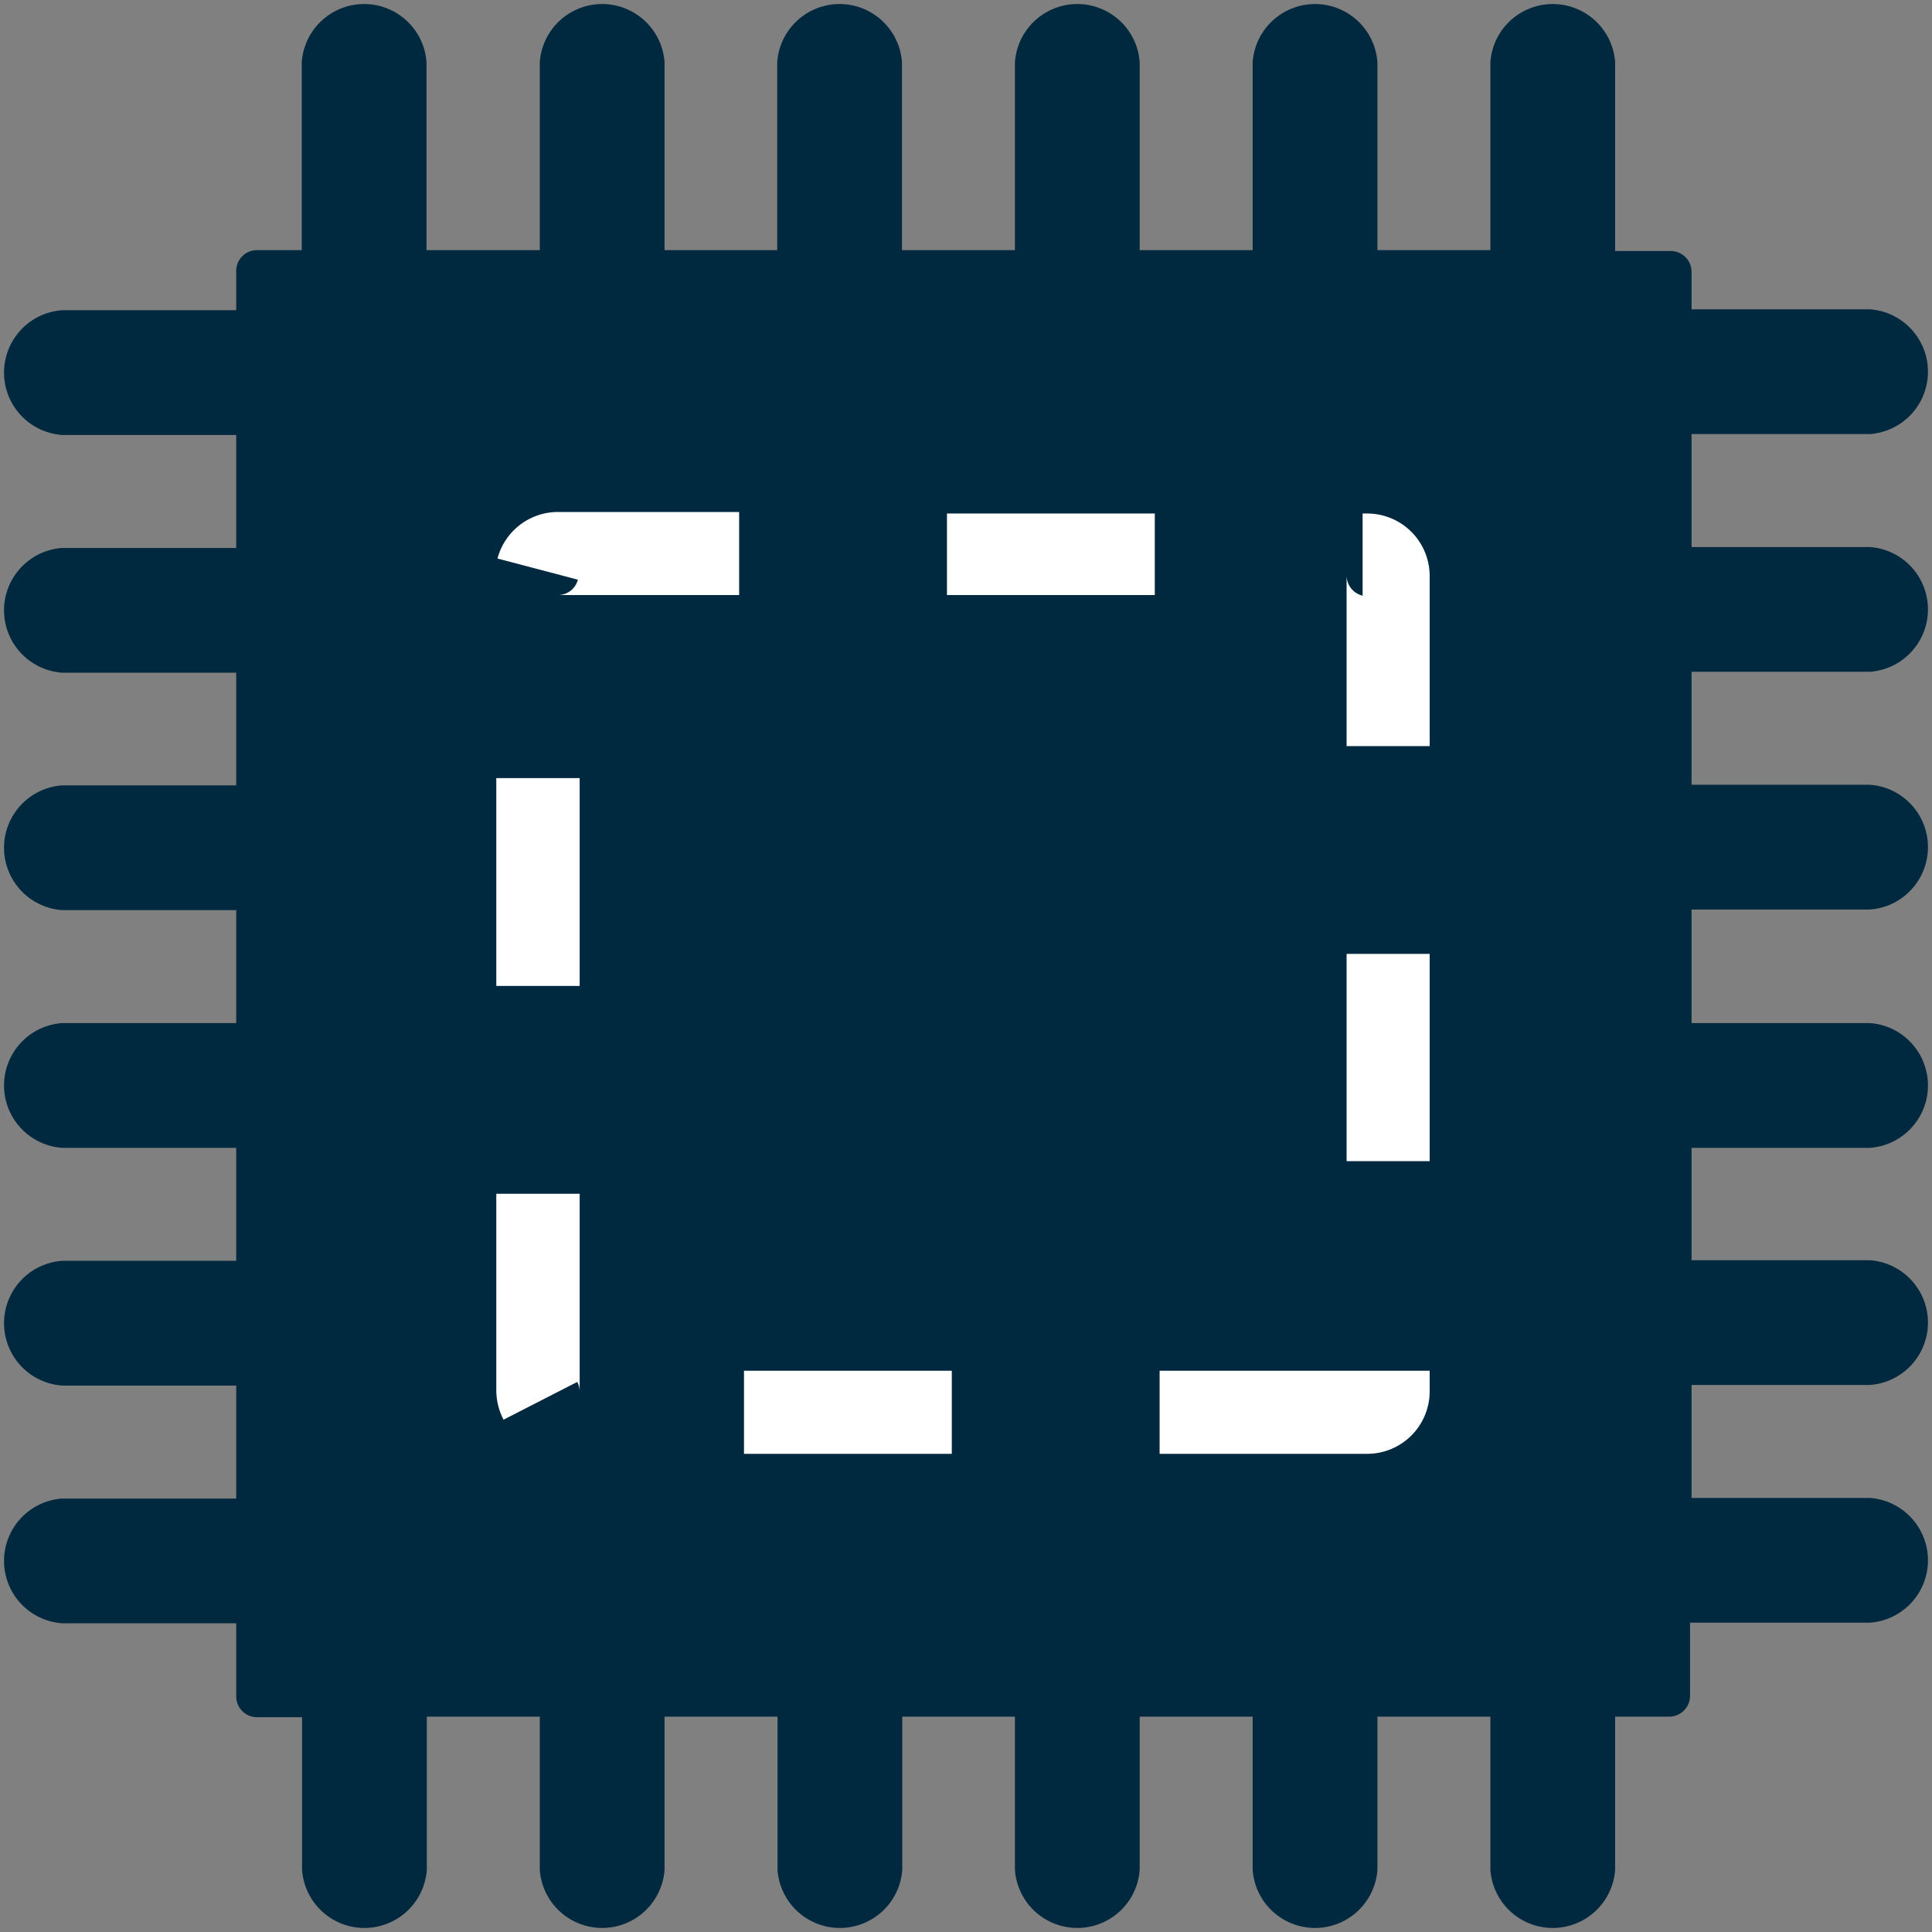
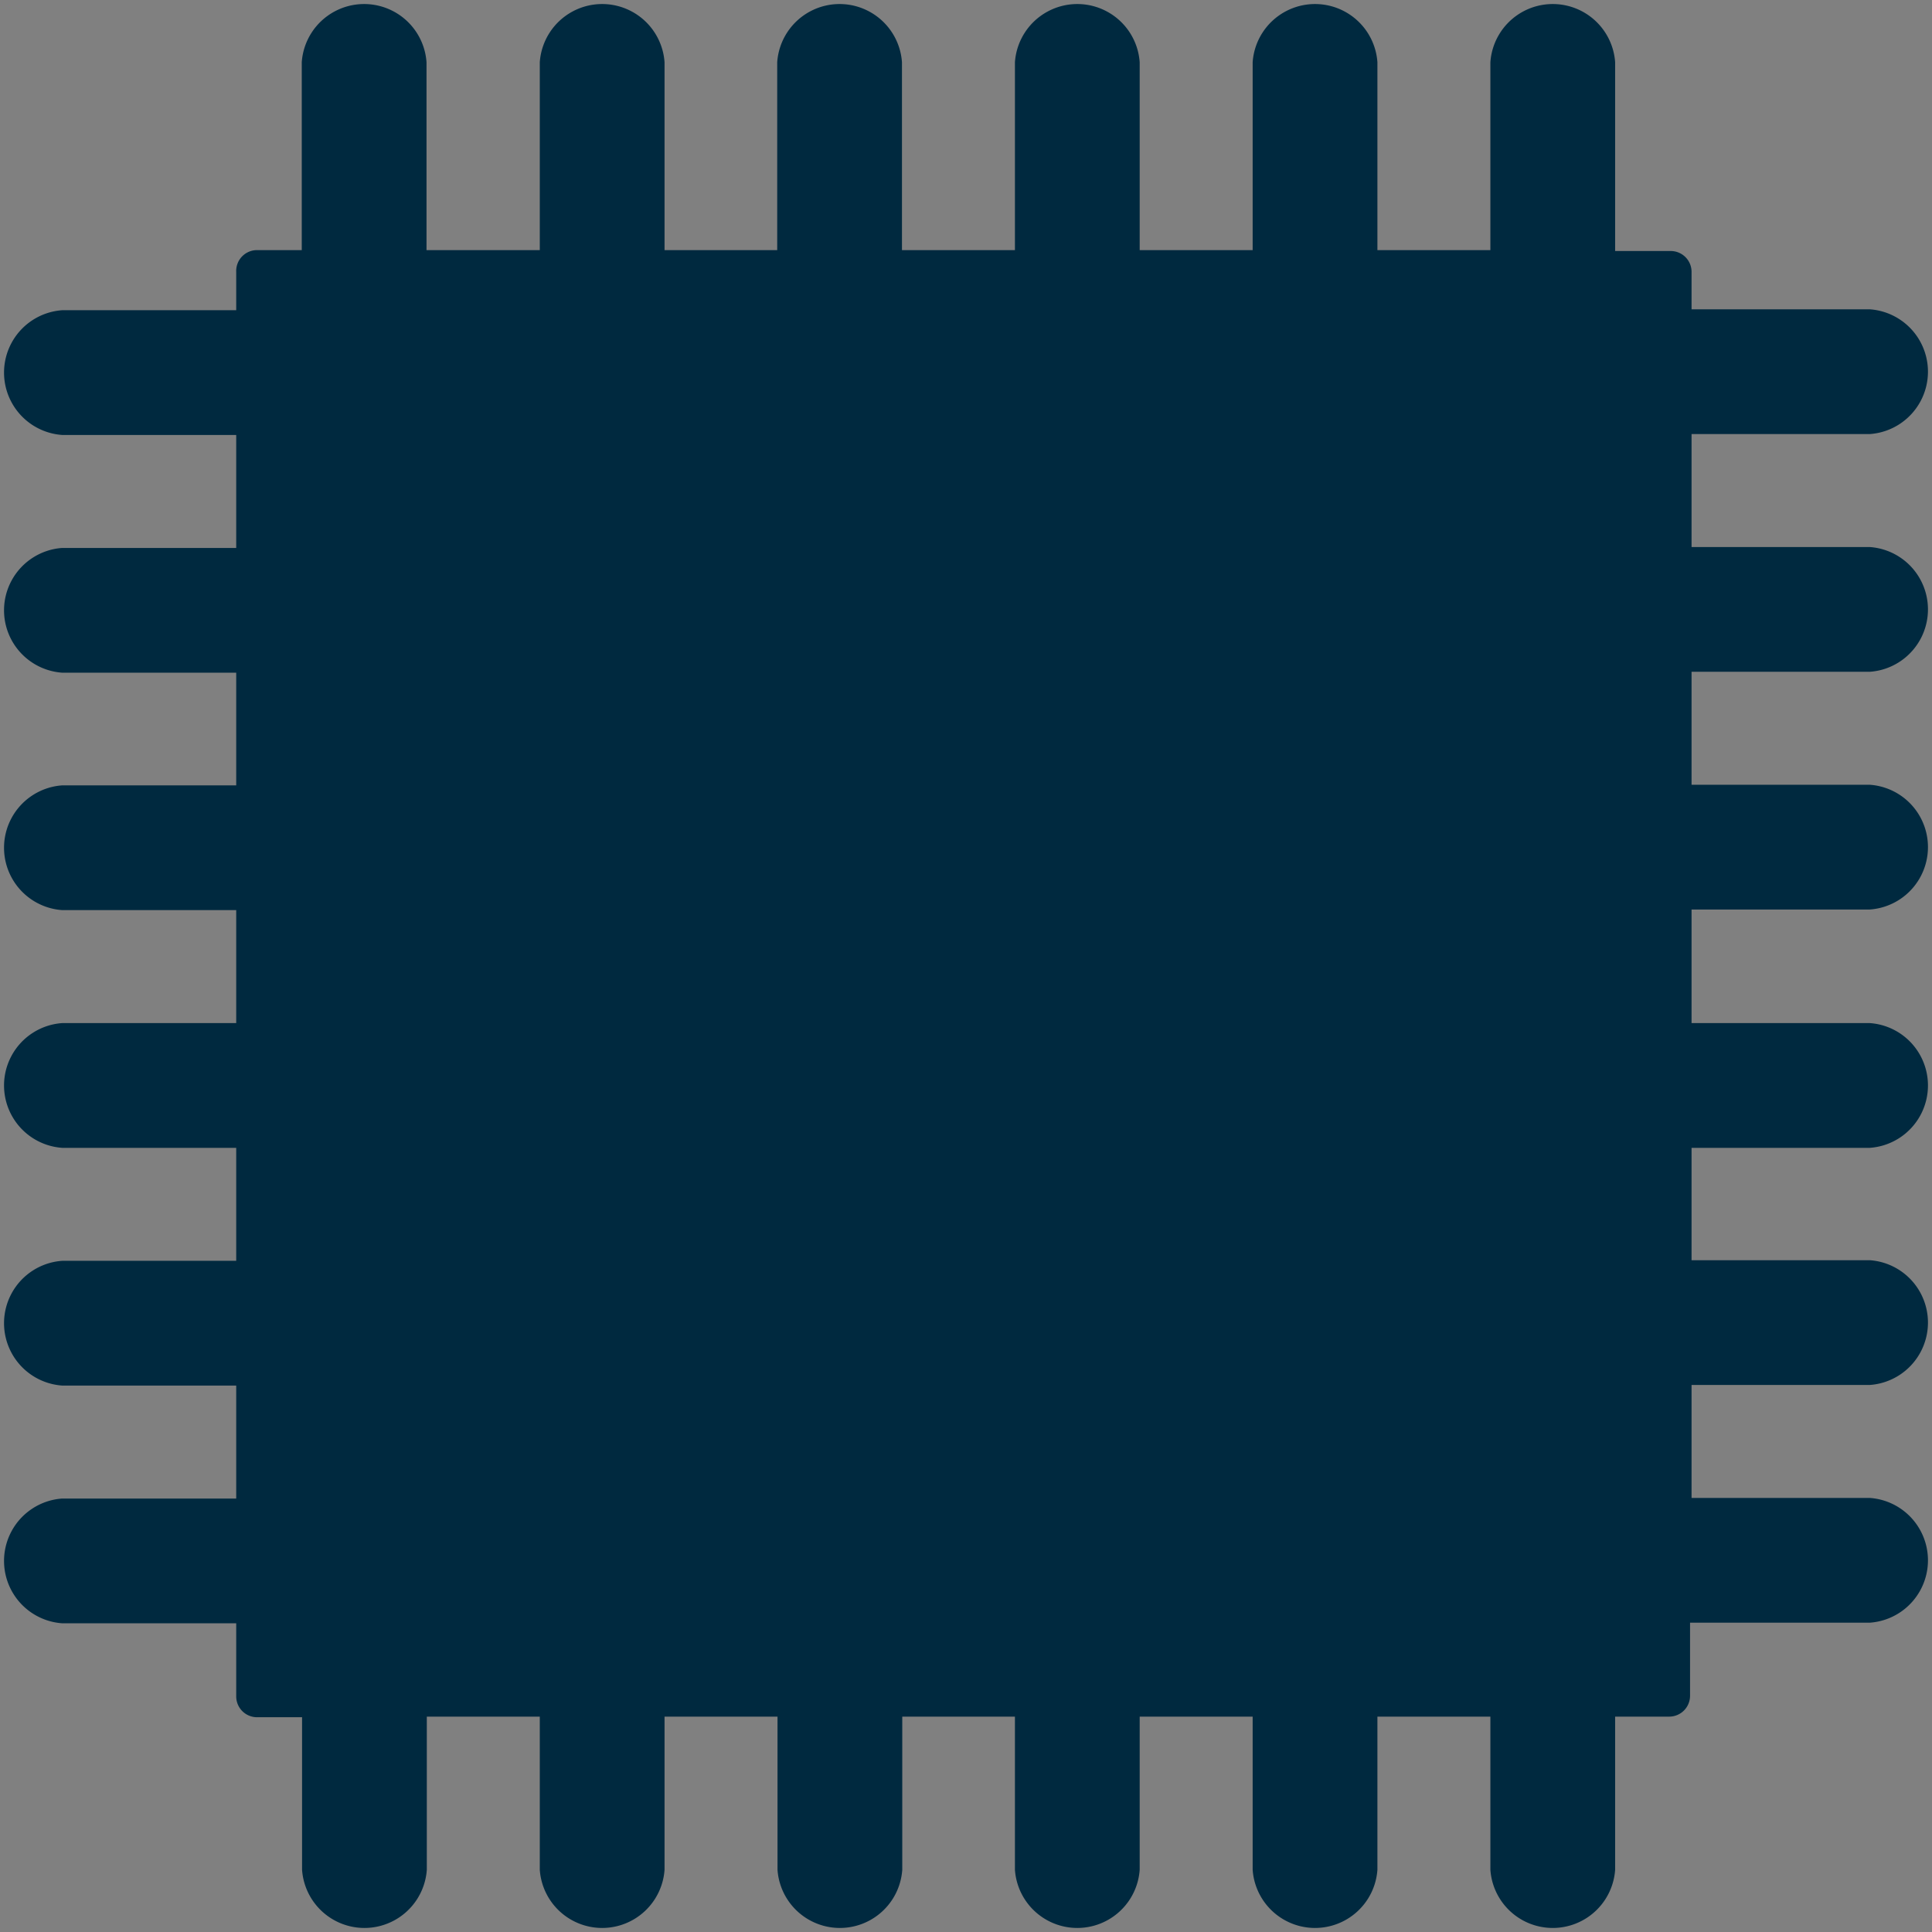
<svg xmlns="http://www.w3.org/2000/svg" viewBox="0 0 63.96 63.96">
  <rect x="0" y="0" width="63.96" height="63.96" fill="#808080" stroke="none" />
  <defs>
    <style>.cls-1{fill:#00293f;}.cls-2{fill:#fff;}</style>
  </defs>
  <g id="Capa_2" data-name="Capa 2">
    <g id="Layer_1" data-name="Layer 1">
      <path class="cls-1" d="M61.9,22.24a2.07,2.07,0,0,0,0-4.13H56V14.37H61.9a2.07,2.07,0,0,0,0-4.13H56V9a.69.69,0,0,0-.69-.69H53.47V2.06a2.07,2.07,0,0,0-4.13,0V8.28H45.6V2.06a2.07,2.07,0,0,0-4.13,0V8.28H37.73V2.06a2.07,2.07,0,0,0-4.13,0V8.28H29.86V2.06a2.07,2.07,0,0,0-4.13,0V8.28H22V2.06a2.07,2.07,0,0,0-4.13,0V8.28H14.12V2.06a2.07,2.07,0,0,0-4.13,0V8.28H8.5A.69.69,0,0,0,7.82,9v1.27H2.06a2.07,2.07,0,0,0,0,4.13H7.82v3.74H2.06a2.07,2.07,0,0,0,0,4.13H7.82V26H2.06a2.07,2.07,0,0,0,0,4.13H7.82v3.74H2.06a2.07,2.07,0,0,0,0,4.13H7.82v3.74H2.06a2.07,2.07,0,0,0,0,4.13H7.82v3.74H2.06a2.07,2.07,0,0,0,0,4.13H7.82v2.42a.69.69,0,0,0,.68.69H10V61.9a2.07,2.07,0,0,0,4.13,0V56.83h3.74V61.9a2.07,2.07,0,0,0,4.13,0V56.83h3.74V61.9a2.07,2.07,0,0,0,4.13,0V56.83H33.6V61.9a2.07,2.07,0,0,0,4.13,0V56.83h3.74V61.9a2.07,2.07,0,0,0,4.13,0V56.83h3.74V61.9a2.07,2.07,0,0,0,4.13,0V56.83h1.79a.69.69,0,0,0,.69-.69V53.72H61.9a2.07,2.07,0,0,0,0-4.13H56V45.85H61.9a2.07,2.07,0,0,0,0-4.13H56V38H61.9a2.07,2.07,0,0,0,0-4.13H56V30.11H61.9a2.07,2.07,0,0,0,0-4.13H56V22.24Z" />
-       <path class="cls-2" d="M45.27,48.13H38.39V45.38l8.94,0v.72A2.07,2.07,0,0,1,45.27,48.13Zm-13.76,0H24.63V45.38h6.88ZM16.67,47a2.13,2.13,0,0,1-.24-1V39.52h2.76v6.54a.65.65,0,0,0-.08-.31Zm30.66-8.56H44.58V31.58h2.75ZM19.19,32.64H16.43V25.76h2.76ZM47.33,24.7H44.58V19.05a.69.69,0,0,0,.53.67V17h.16a2.07,2.07,0,0,1,2.06,2.06Zm-9.1-5H31.35V17h6.88Zm-13.76,0h-6a.68.68,0,0,0,.66-.51l-2.66-.7a2.07,2.07,0,0,1,2-1.54h6Z" />
    </g>
  </g>
</svg>